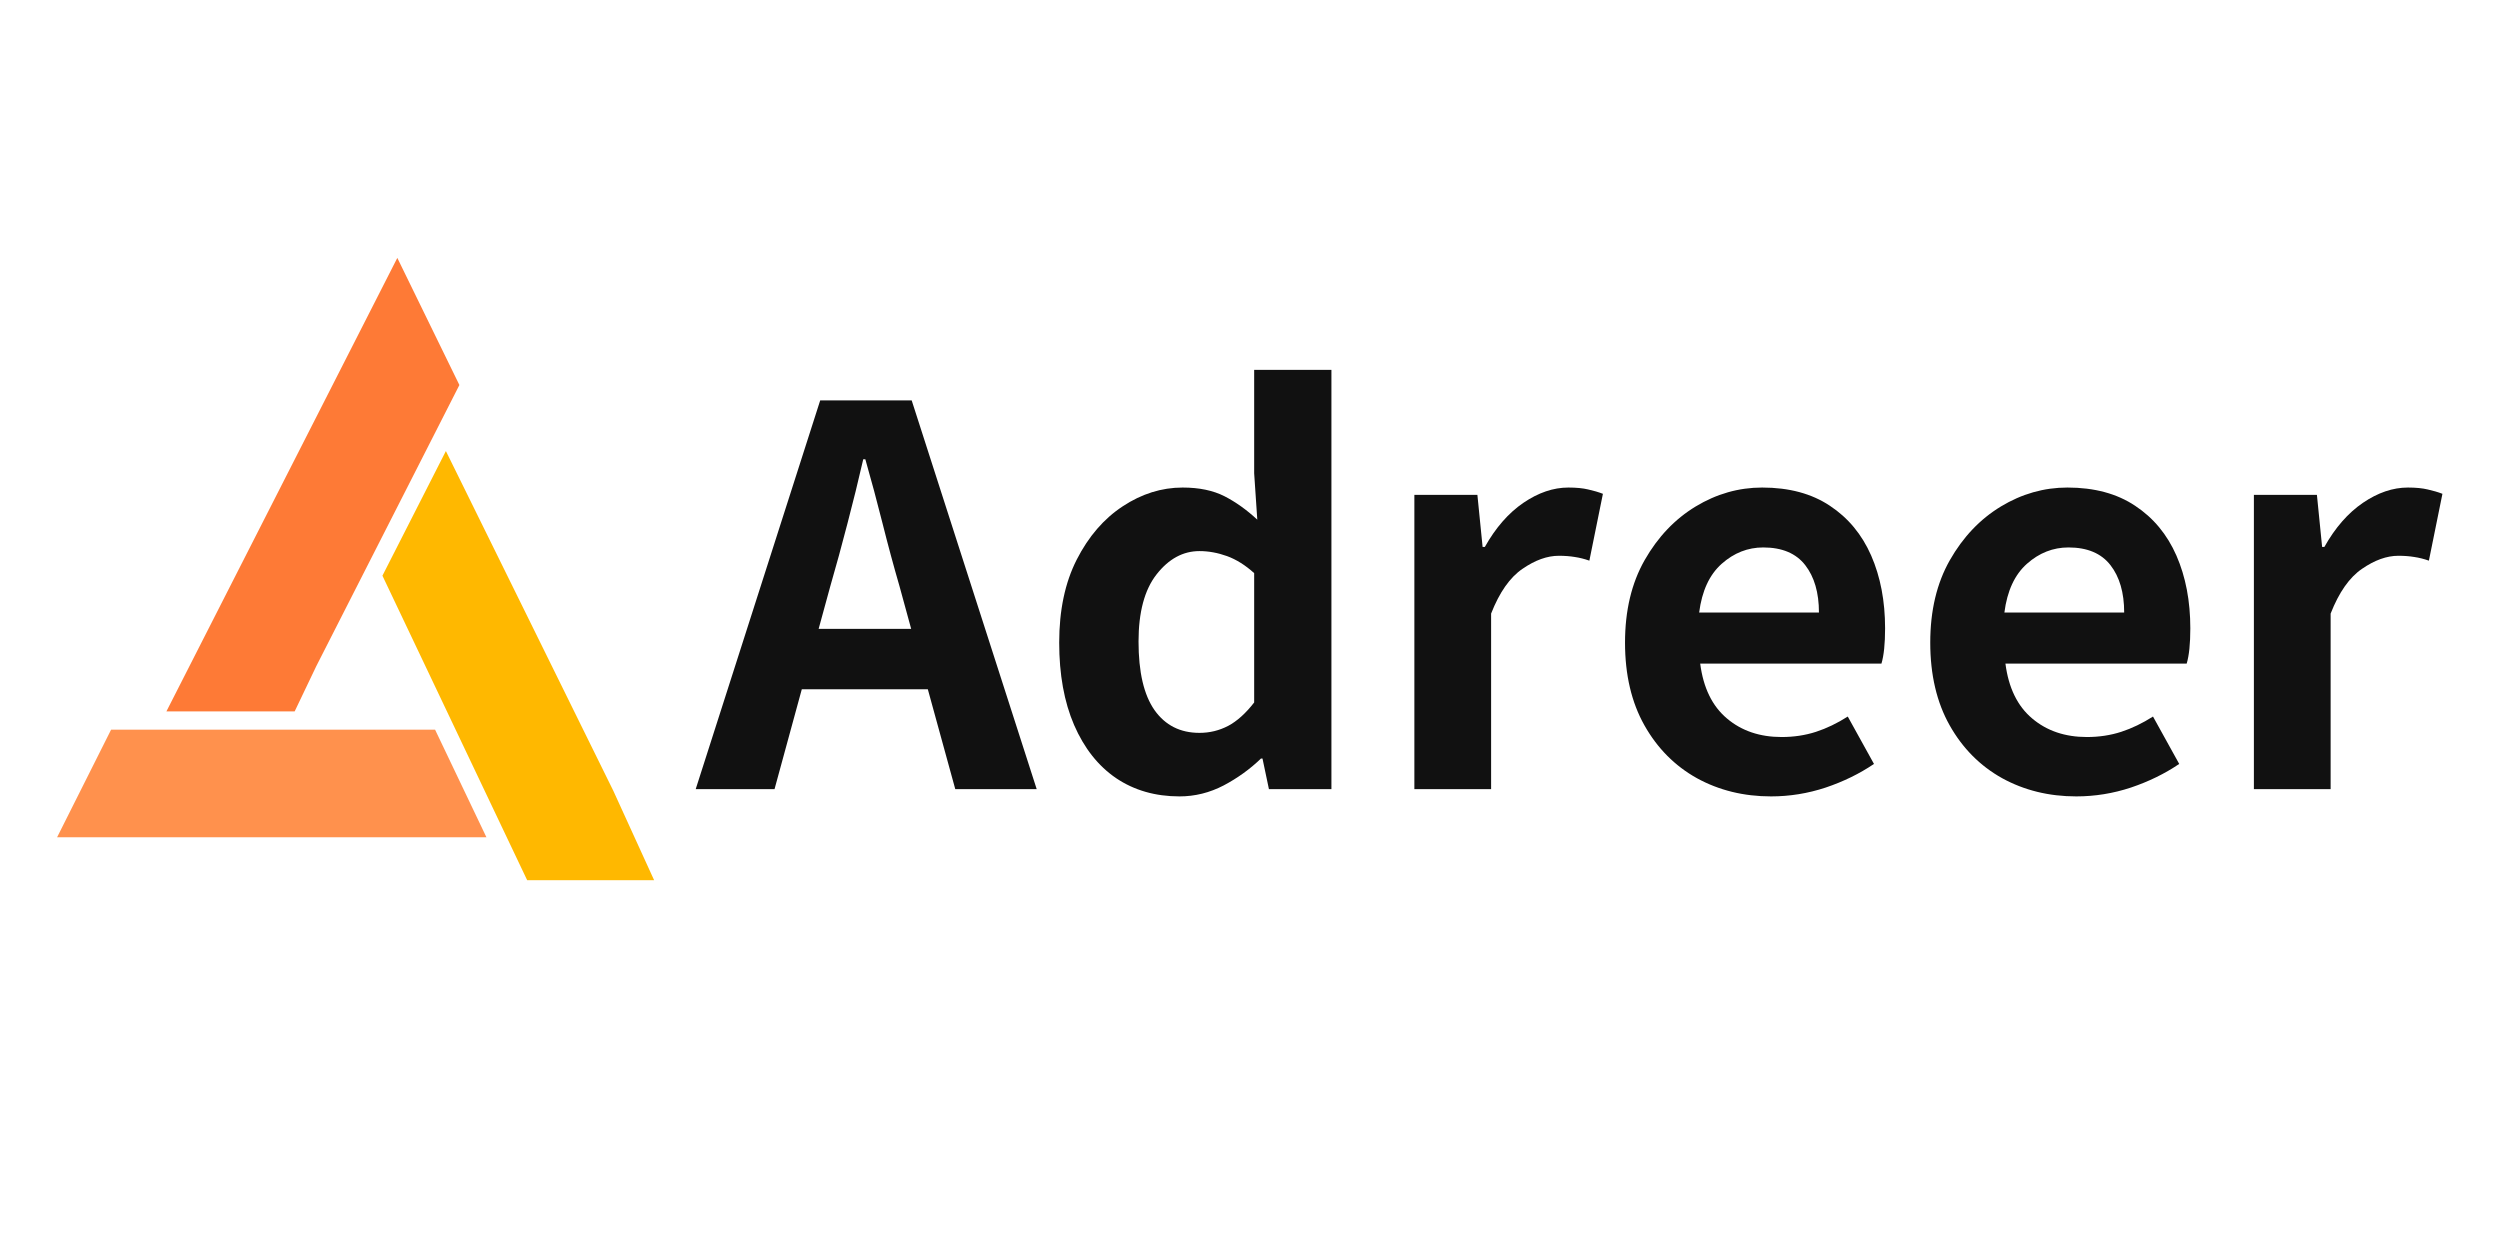
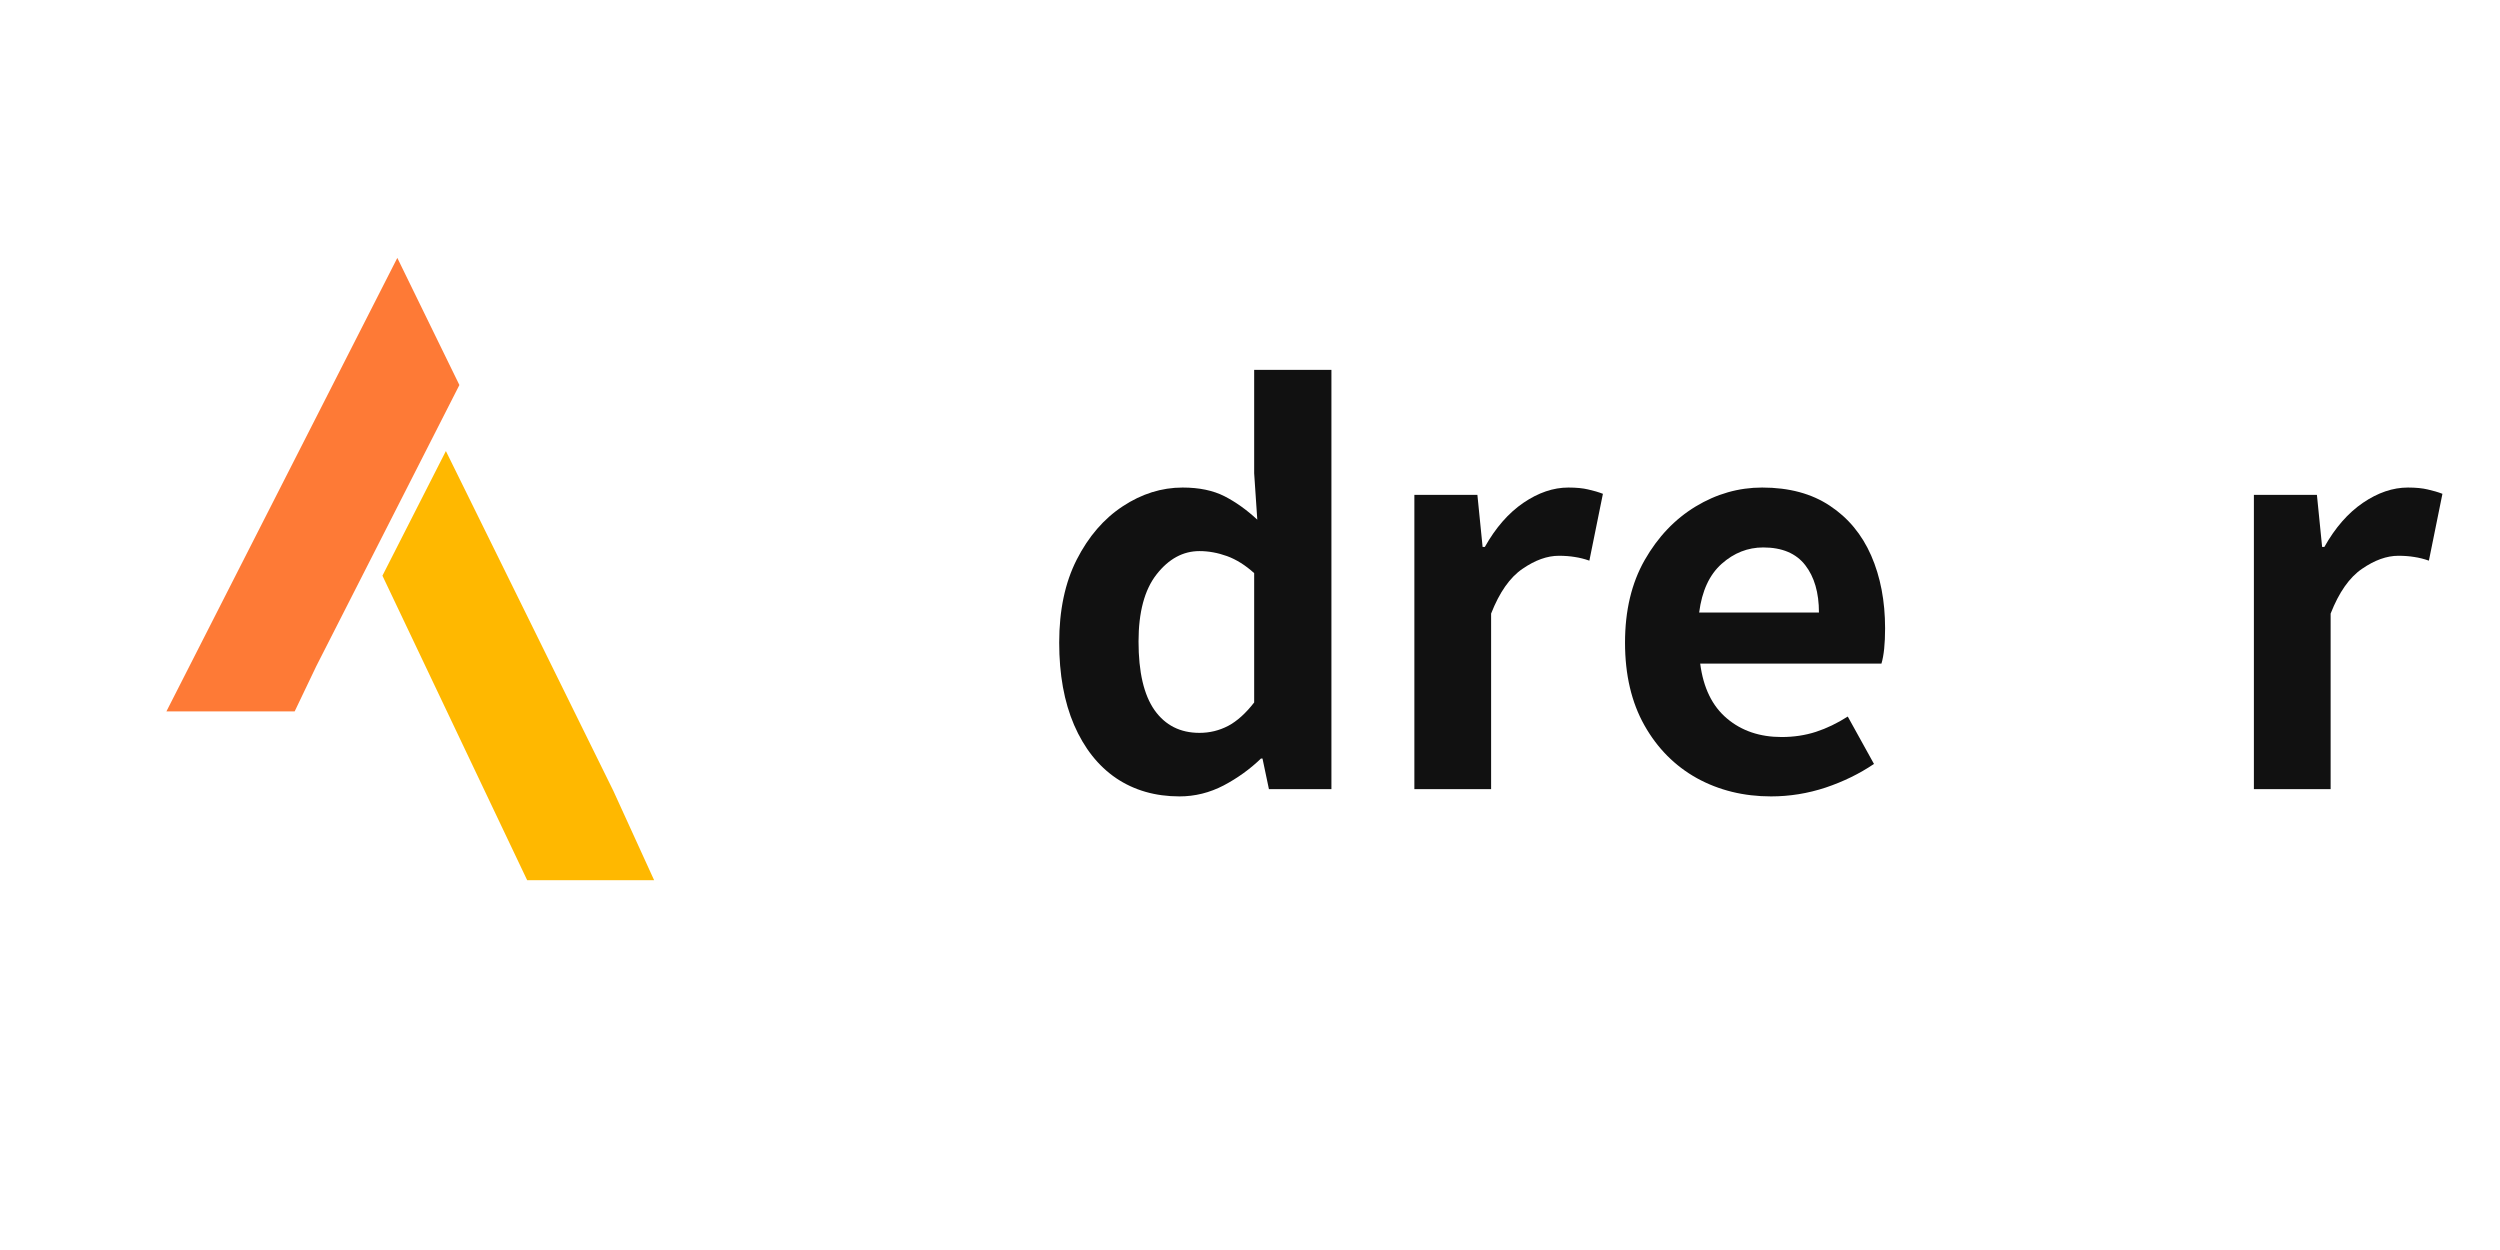
<svg xmlns="http://www.w3.org/2000/svg" width="300" zoomAndPan="magnify" viewBox="0 0 224.88 112.5" height="150" preserveAspectRatio="xMidYMid meet" version="1.0">
  <defs>
    <g />
    <clipPath id="18c1759089">
-       <path d="M 5.066 65 L 44 65 L 44 76 L 5.066 76 Z M 5.066 65 " clip-rule="nonzero" />
-     </clipPath>
+       </clipPath>
    <clipPath id="19b56a0f01">
      <path d="M 34 40 L 58.828 40 L 58.828 79.215 L 34 79.215 Z M 34 40 " clip-rule="nonzero" />
    </clipPath>
    <clipPath id="de9e50d1ec">
      <path d="M 14 23.211 L 42 23.211 L 42 65 L 14 65 Z M 14 23.211 " clip-rule="nonzero" />
    </clipPath>
  </defs>
  <g clip-path="url(#18c1759089)">
-     <path fill="#ff914d" d="M 9.938 65.672 L 39.098 65.672 L 43.719 75.355 L 5.078 75.355 L 9.938 65.672 " fill-opacity="1" fill-rule="evenodd" />
-   </g>
+     </g>
  <g clip-path="url(#19b56a0f01)">
    <path fill="#ffb800" d="M 55.141 71.176 L 58.906 79.426 L 47.484 79.426 L 34.359 51.812 L 40.07 40.594 L 55.141 71.176 " fill-opacity="1" fill-rule="evenodd" />
  </g>
  <g clip-path="url(#de9e50d1ec)">
    <path fill="#fe7a36" d="M 28.406 59.953 L 26.461 64.023 L 14.918 64.023 L 35.699 23.211 L 41.285 34.652 L 28.406 59.953 " fill-opacity="1" fill-rule="evenodd" />
  </g>
  <g fill="#111111" fill-opacity="1">
    <g transform="translate(62.742, 71.02)">
      <g>
-         <path d="M 10.875 -14.422 L 19.203 -14.422 L 18.156 -18.25 C 17.625 -20.082 17.113 -21.973 16.625 -23.922 C 16.133 -25.879 15.617 -27.801 15.078 -29.688 L 14.891 -29.688 C 14.453 -27.77 13.977 -25.844 13.469 -23.906 C 12.969 -21.969 12.453 -20.082 11.922 -18.25 Z M 23.172 0 L 20.703 -8.984 L 9.359 -8.984 L 6.906 0 L -0.188 0 L 11.016 -34.984 L 19.25 -34.984 L 30.5 0 Z M 23.172 0 " />
-       </g>
+         </g>
    </g>
  </g>
  <g fill="#111111" fill-opacity="1">
    <g transform="translate(93.049, 71.02)">
      <g>
        <path d="M 13.047 0.656 C 10.867 0.656 8.969 0.109 7.344 -0.984 C 5.727 -2.086 4.469 -3.68 3.562 -5.766 C 2.664 -7.848 2.219 -10.32 2.219 -13.188 C 2.219 -16.094 2.742 -18.582 3.797 -20.656 C 4.859 -22.738 6.238 -24.336 7.938 -25.453 C 9.645 -26.578 11.441 -27.141 13.328 -27.141 C 14.816 -27.141 16.07 -26.879 17.094 -26.359 C 18.113 -25.836 19.098 -25.133 20.047 -24.25 L 19.766 -28.422 L 19.766 -37.734 L 26.719 -37.734 L 26.719 0 L 21.094 0 L 20.516 -2.75 L 20.375 -2.75 C 19.395 -1.801 18.273 -0.992 17.016 -0.328 C 15.754 0.328 14.43 0.656 13.047 0.656 Z M 14.844 -5.062 C 15.758 -5.062 16.617 -5.27 17.422 -5.688 C 18.223 -6.113 19.004 -6.816 19.766 -7.797 L 19.766 -19.438 C 18.973 -20.156 18.16 -20.664 17.328 -20.969 C 16.492 -21.27 15.664 -21.422 14.844 -21.422 C 13.363 -21.422 12.078 -20.723 10.984 -19.328 C 9.898 -17.941 9.359 -15.926 9.359 -13.281 C 9.359 -10.539 9.836 -8.484 10.797 -7.109 C 11.766 -5.742 13.113 -5.062 14.844 -5.062 Z M 14.844 -5.062 " />
      </g>
    </g>
  </g>
  <g fill="#111111" fill-opacity="1">
    <g transform="translate(123.499, 71.02)">
      <g>
        <path d="M 3.734 0 L 3.734 -26.484 L 9.406 -26.484 L 9.875 -21.797 L 10.078 -21.797 C 11.047 -23.523 12.203 -24.848 13.547 -25.766 C 14.891 -26.68 16.238 -27.141 17.594 -27.141 C 18.312 -27.141 18.906 -27.082 19.375 -26.969 C 19.852 -26.863 20.297 -26.734 20.703 -26.578 L 19.484 -20.562 C 19.035 -20.719 18.598 -20.828 18.172 -20.891 C 17.754 -20.961 17.273 -21 16.734 -21 C 15.691 -21 14.602 -20.609 13.469 -19.828 C 12.332 -19.055 11.391 -17.711 10.641 -15.797 L 10.641 0 Z M 3.734 0 " />
      </g>
    </g>
    <g transform="translate(144.114, 71.02)">
      <g>
        <path d="M 15.219 0.656 C 12.758 0.656 10.535 0.109 8.547 -0.984 C 6.566 -2.086 4.992 -3.672 3.828 -5.734 C 2.66 -7.805 2.078 -10.289 2.078 -13.188 C 2.078 -16.062 2.664 -18.535 3.844 -20.609 C 5.031 -22.691 6.562 -24.301 8.438 -25.438 C 10.312 -26.57 12.305 -27.141 14.422 -27.141 C 16.848 -27.141 18.879 -26.594 20.516 -25.5 C 22.16 -24.414 23.398 -22.922 24.234 -21.016 C 25.066 -19.109 25.484 -16.926 25.484 -14.469 C 25.484 -13.082 25.375 -12.023 25.156 -11.297 L 8.844 -11.297 C 9.125 -9.117 9.926 -7.473 11.25 -6.359 C 12.57 -5.242 14.211 -4.688 16.172 -4.688 C 17.273 -4.688 18.305 -4.844 19.266 -5.156 C 20.223 -5.469 21.176 -5.926 22.125 -6.531 L 24.484 -2.266 C 23.191 -1.391 21.742 -0.68 20.141 -0.141 C 18.535 0.391 16.895 0.656 15.219 0.656 Z M 8.75 -15.891 L 19.531 -15.891 C 19.531 -17.68 19.117 -19.102 18.297 -20.156 C 17.473 -21.219 16.211 -21.75 14.516 -21.75 C 13.129 -21.75 11.883 -21.258 10.781 -20.281 C 9.676 -19.301 9 -17.836 8.75 -15.891 Z M 8.75 -15.891 " />
      </g>
    </g>
    <g transform="translate(171.585, 71.02)">
      <g>
-         <path d="M 15.219 0.656 C 12.758 0.656 10.535 0.109 8.547 -0.984 C 6.566 -2.086 4.992 -3.672 3.828 -5.734 C 2.66 -7.805 2.078 -10.289 2.078 -13.188 C 2.078 -16.062 2.664 -18.535 3.844 -20.609 C 5.031 -22.691 6.562 -24.301 8.438 -25.438 C 10.312 -26.57 12.305 -27.141 14.422 -27.141 C 16.848 -27.141 18.879 -26.594 20.516 -25.5 C 22.16 -24.414 23.398 -22.922 24.234 -21.016 C 25.066 -19.109 25.484 -16.926 25.484 -14.469 C 25.484 -13.082 25.375 -12.023 25.156 -11.297 L 8.844 -11.297 C 9.125 -9.117 9.926 -7.473 11.25 -6.359 C 12.57 -5.242 14.211 -4.688 16.172 -4.688 C 17.273 -4.688 18.305 -4.844 19.266 -5.156 C 20.223 -5.469 21.176 -5.926 22.125 -6.531 L 24.484 -2.266 C 23.191 -1.391 21.742 -0.68 20.141 -0.141 C 18.535 0.391 16.895 0.656 15.219 0.656 Z M 8.75 -15.891 L 19.531 -15.891 C 19.531 -17.68 19.117 -19.102 18.297 -20.156 C 17.473 -21.219 16.211 -21.75 14.516 -21.75 C 13.129 -21.75 11.883 -21.258 10.781 -20.281 C 9.676 -19.301 9 -17.836 8.75 -15.891 Z M 8.75 -15.891 " />
-       </g>
+         </g>
    </g>
    <g transform="translate(199.056, 71.02)">
      <g>
        <path d="M 3.734 0 L 3.734 -26.484 L 9.406 -26.484 L 9.875 -21.797 L 10.078 -21.797 C 11.047 -23.523 12.203 -24.848 13.547 -25.766 C 14.891 -26.68 16.238 -27.141 17.594 -27.141 C 18.312 -27.141 18.906 -27.082 19.375 -26.969 C 19.852 -26.863 20.297 -26.734 20.703 -26.578 L 19.484 -20.562 C 19.035 -20.719 18.598 -20.828 18.172 -20.891 C 17.754 -20.961 17.273 -21 16.734 -21 C 15.691 -21 14.602 -20.609 13.469 -19.828 C 12.332 -19.055 11.391 -17.711 10.641 -15.797 L 10.641 0 Z M 3.734 0 " />
      </g>
    </g>
  </g>
</svg>